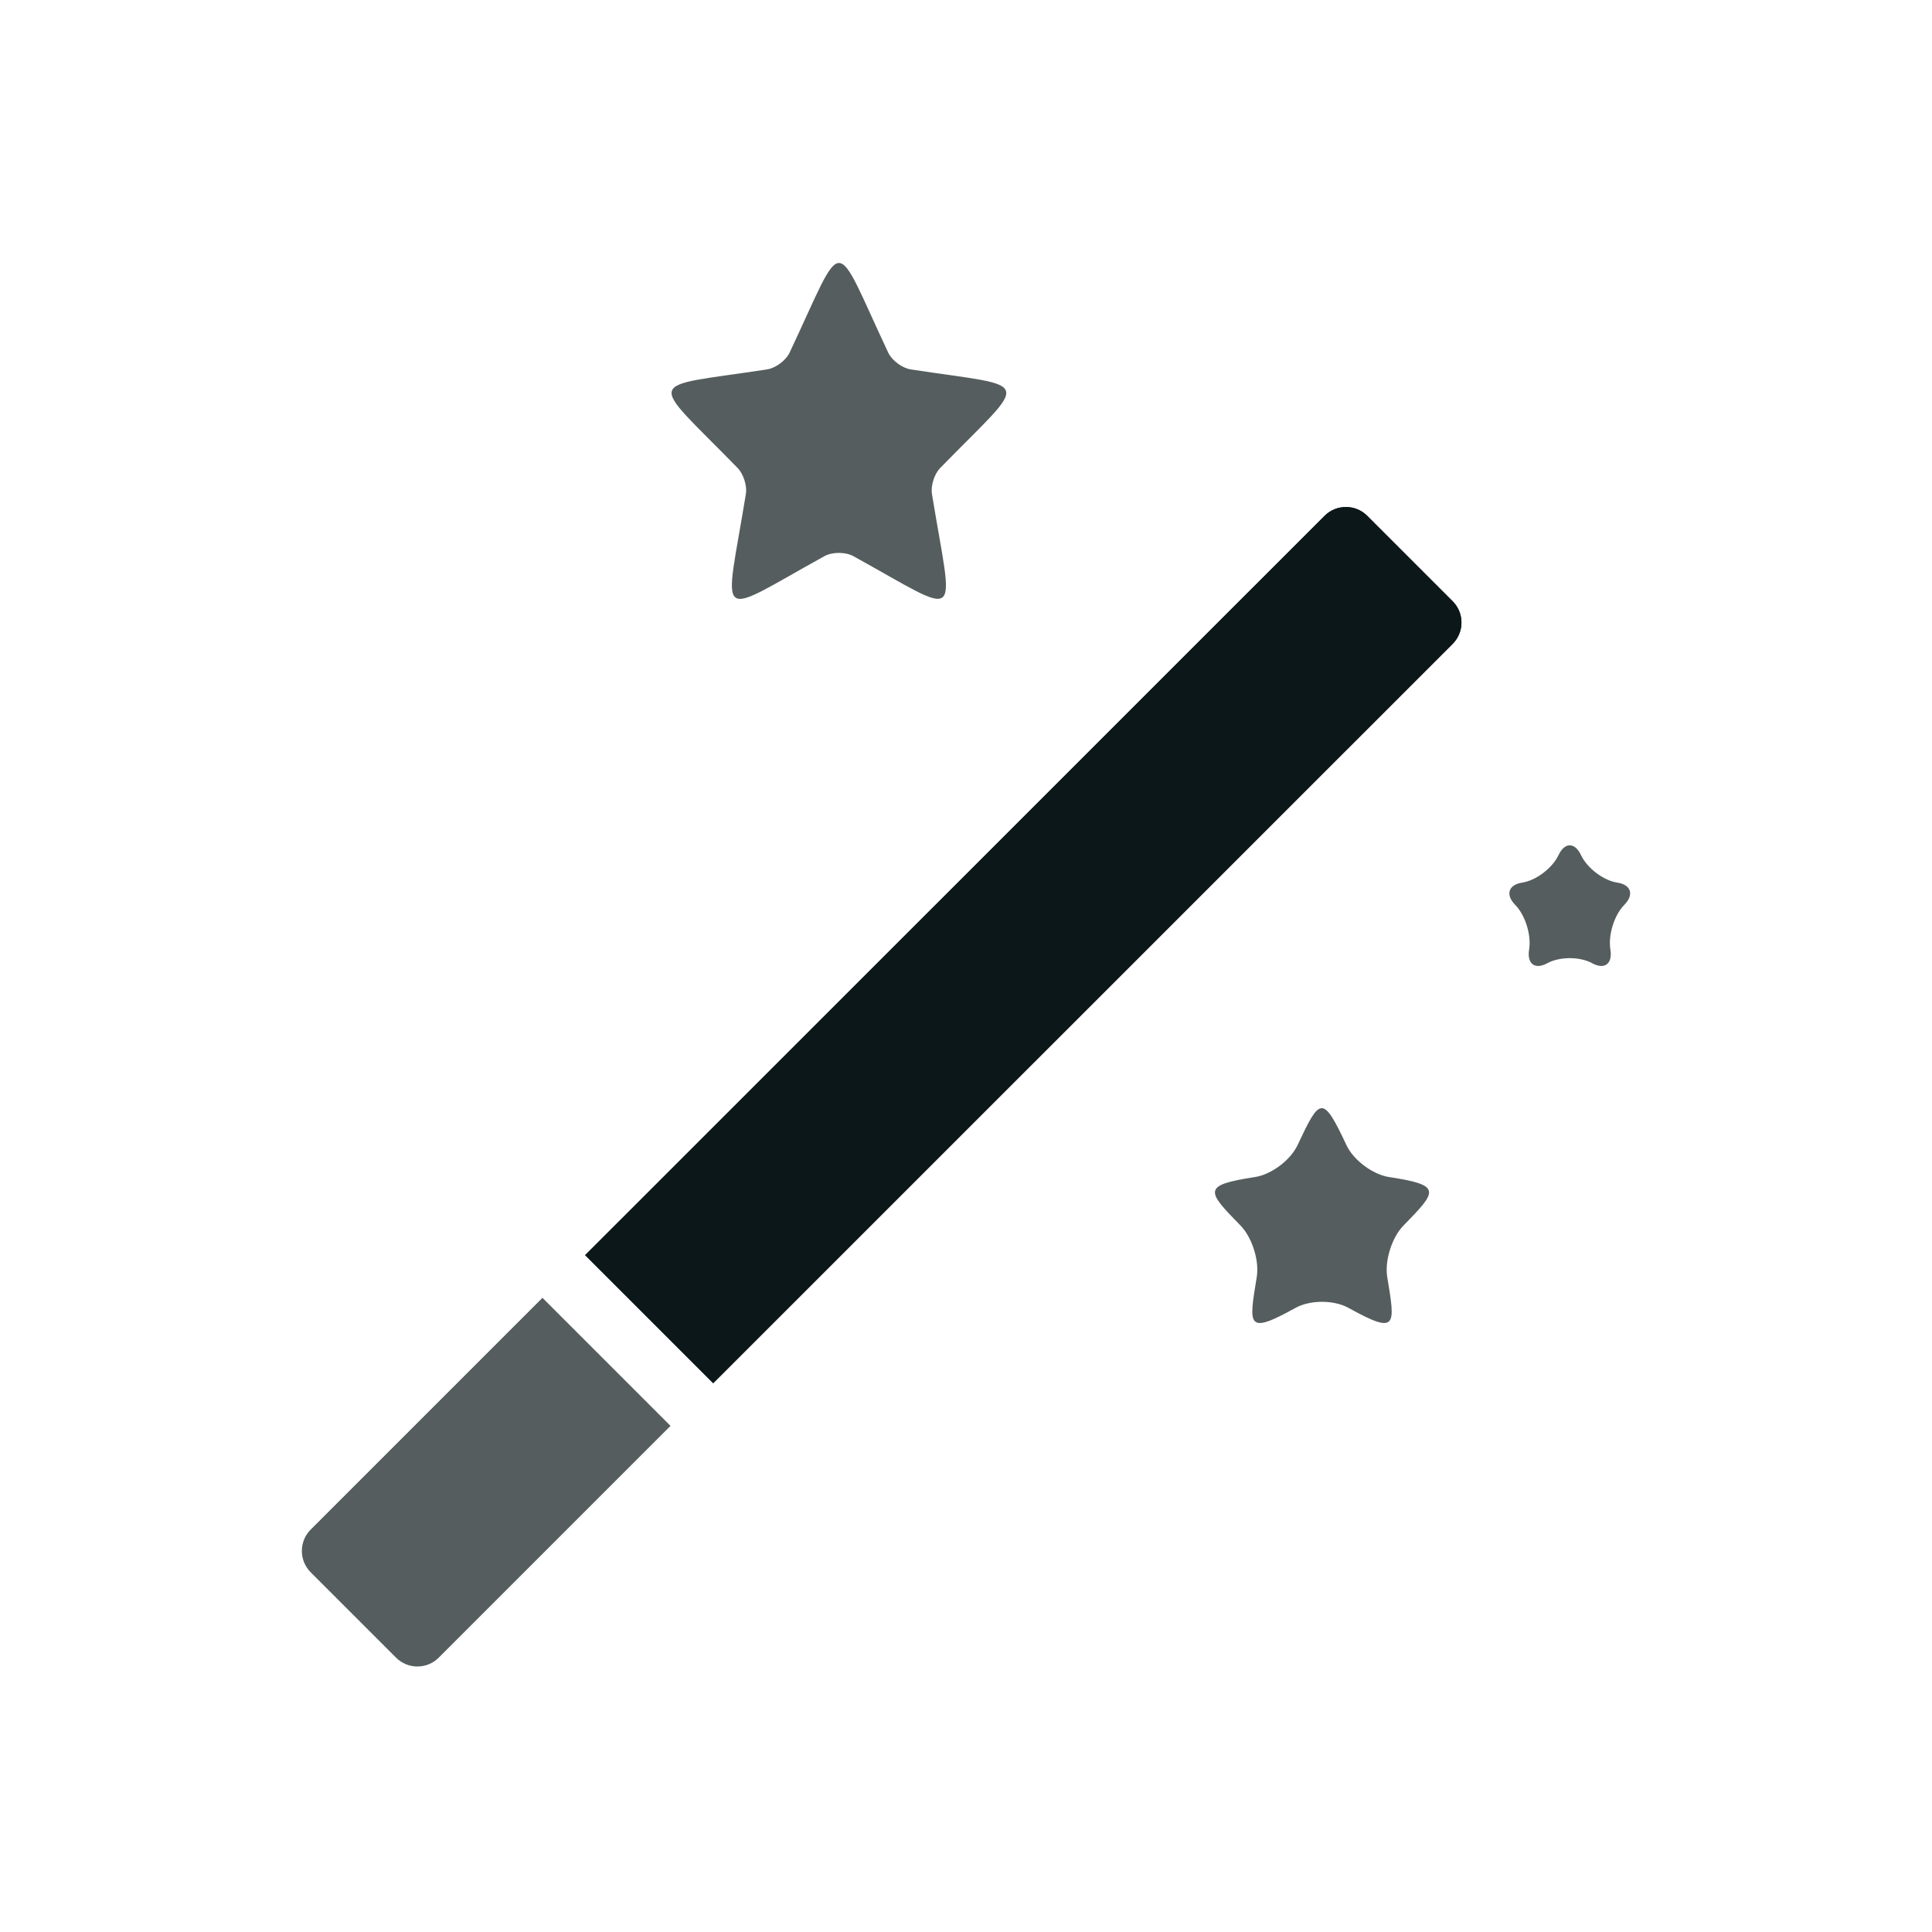
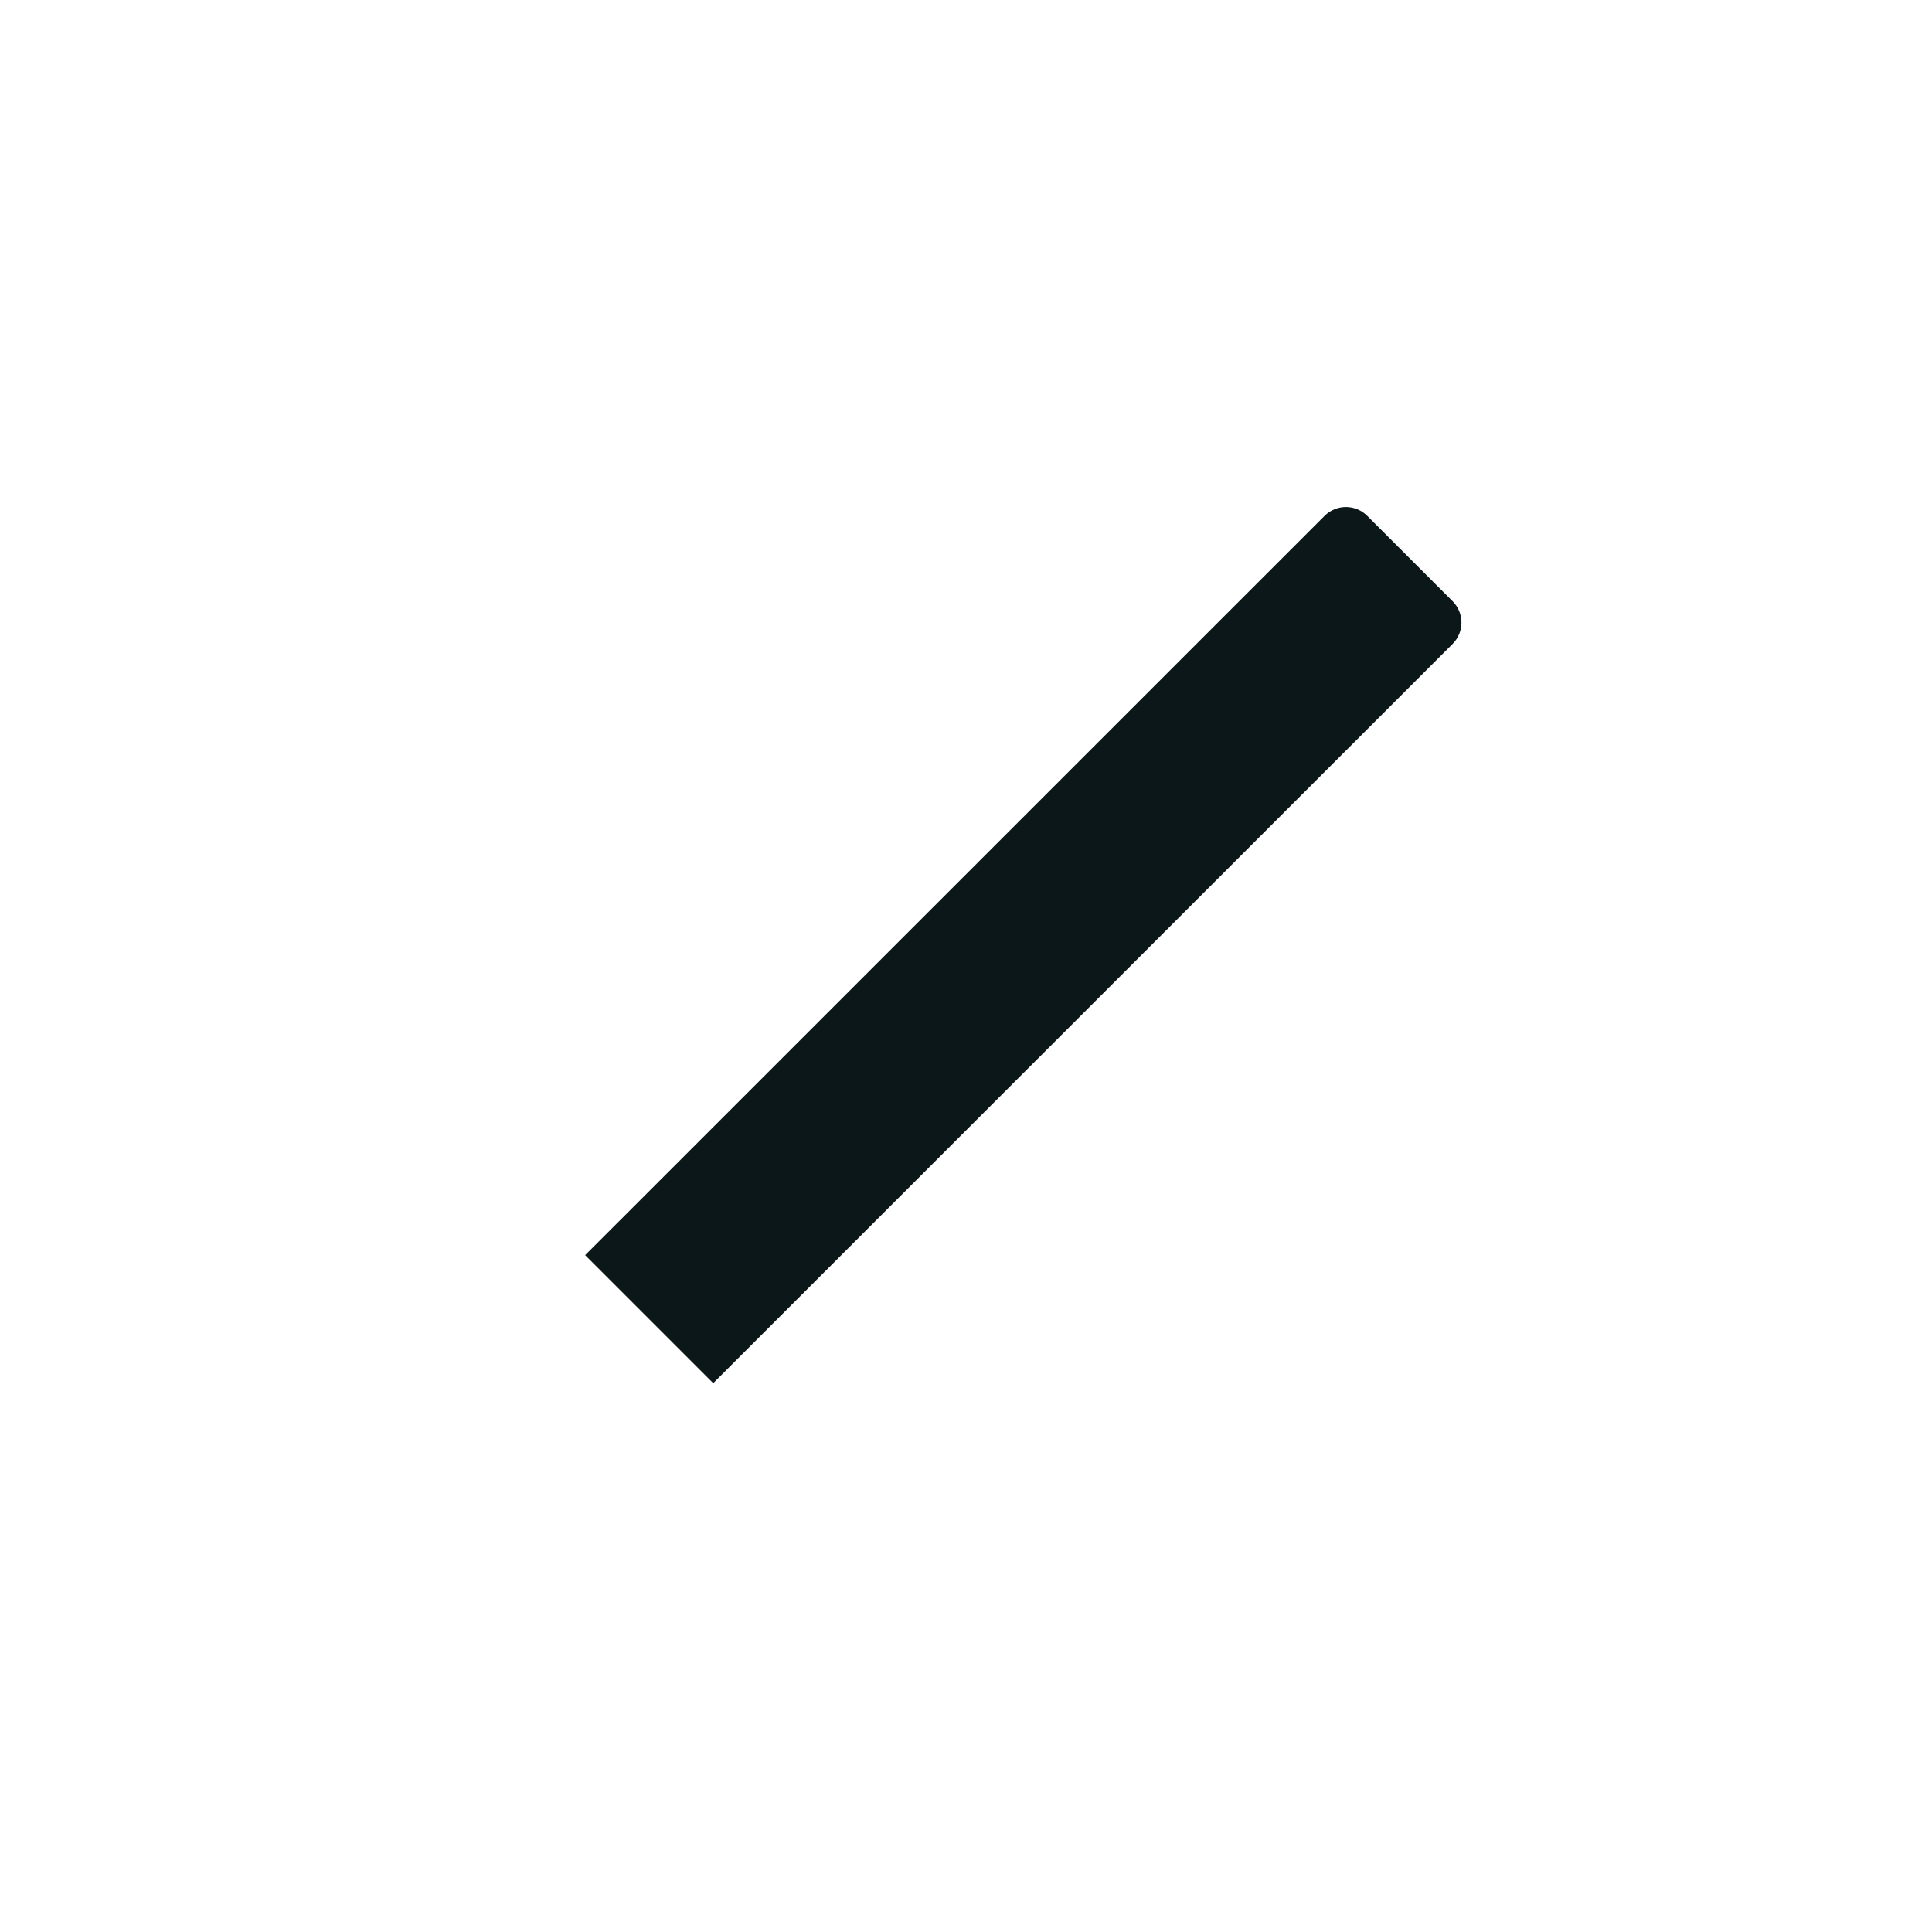
<svg xmlns="http://www.w3.org/2000/svg" id="Uploaded to svgrepo.com" width="800px" height="800px" viewBox="0 0 32 32" xml:space="preserve">
  <style type="text/css">	.duotone_een{fill:#0B1719;}	.duotone_twee{fill:#555D5E;}</style>
  <g>
    <g>
      <g>
        <path class="duotone_een" d="M24.06,9.958l-1.414-1.414c-0.195-0.195-0.512-0.195-0.707,0L9.692,20.789l2.121,2.121L24.06,10.665    C24.255,10.47,24.255,10.153,24.06,9.958z" />
      </g>
      <g>
-         <path class="duotone_een" d="M24.06,9.958l-1.414-1.414c-0.195-0.195-0.512-0.195-0.707,0L9.692,20.789l2.121,2.121L24.06,10.665    C24.255,10.47,24.255,10.153,24.06,9.958z" />
-       </g>
+         </g>
    </g>
-     <path class="duotone_twee" d="M14.71,5.837c0.062,0.133,0.232,0.26,0.377,0.282c2.058,0.314,1.982,0.099,0.485,1.633  c-0.097,0.099-0.158,0.293-0.136,0.43c0.354,2.17,0.546,2.05-1.299,1.031c-0.133-0.074-0.351-0.074-0.484,0  c-1.844,1.019-1.653,1.142-1.299-1.031c0.022-0.137-0.039-0.33-0.136-0.43c-1.5-1.537-1.569-1.319,0.485-1.633  c0.145-0.022,0.315-0.149,0.377-0.282C14.01,3.862,13.783,3.863,14.71,5.837z M21.491,18.968c-0.117,0.249-0.435,0.487-0.707,0.528  c-0.882,0.135-0.797,0.229-0.237,0.803c0.192,0.197,0.313,0.58,0.269,0.851c-0.133,0.815-0.172,0.963,0.643,0.512  c0.241-0.133,0.635-0.133,0.875,0c0.815,0.451,0.776,0.303,0.643-0.512c-0.044-0.271,0.077-0.655,0.269-0.851  c0.56-0.574,0.645-0.668-0.237-0.803c-0.272-0.042-0.59-0.279-0.707-0.528C21.907,18.127,21.863,18.175,21.491,18.968z   M25.212,14.619c-0.229,0.035-0.281,0.201-0.115,0.369c0.166,0.168,0.269,0.501,0.23,0.738c-0.039,0.238,0.096,0.34,0.301,0.228  c0.205-0.112,0.54-0.112,0.744,0c0.205,0.112,0.34,0.01,0.301-0.228c-0.039-0.238,0.064-0.57,0.23-0.738  c0.166-0.168,0.114-0.335-0.115-0.369s-0.5-0.24-0.602-0.456c-0.102-0.216-0.27-0.216-0.372,0  C25.712,14.379,25.441,14.584,25.212,14.619z M8.985,21.496l-3.839,3.839c-0.195,0.195-0.195,0.512,0,0.707l1.414,1.414  c0.195,0.195,0.512,0.195,0.707,0l3.839-3.839L8.985,21.496z" />
  </g>
</svg>